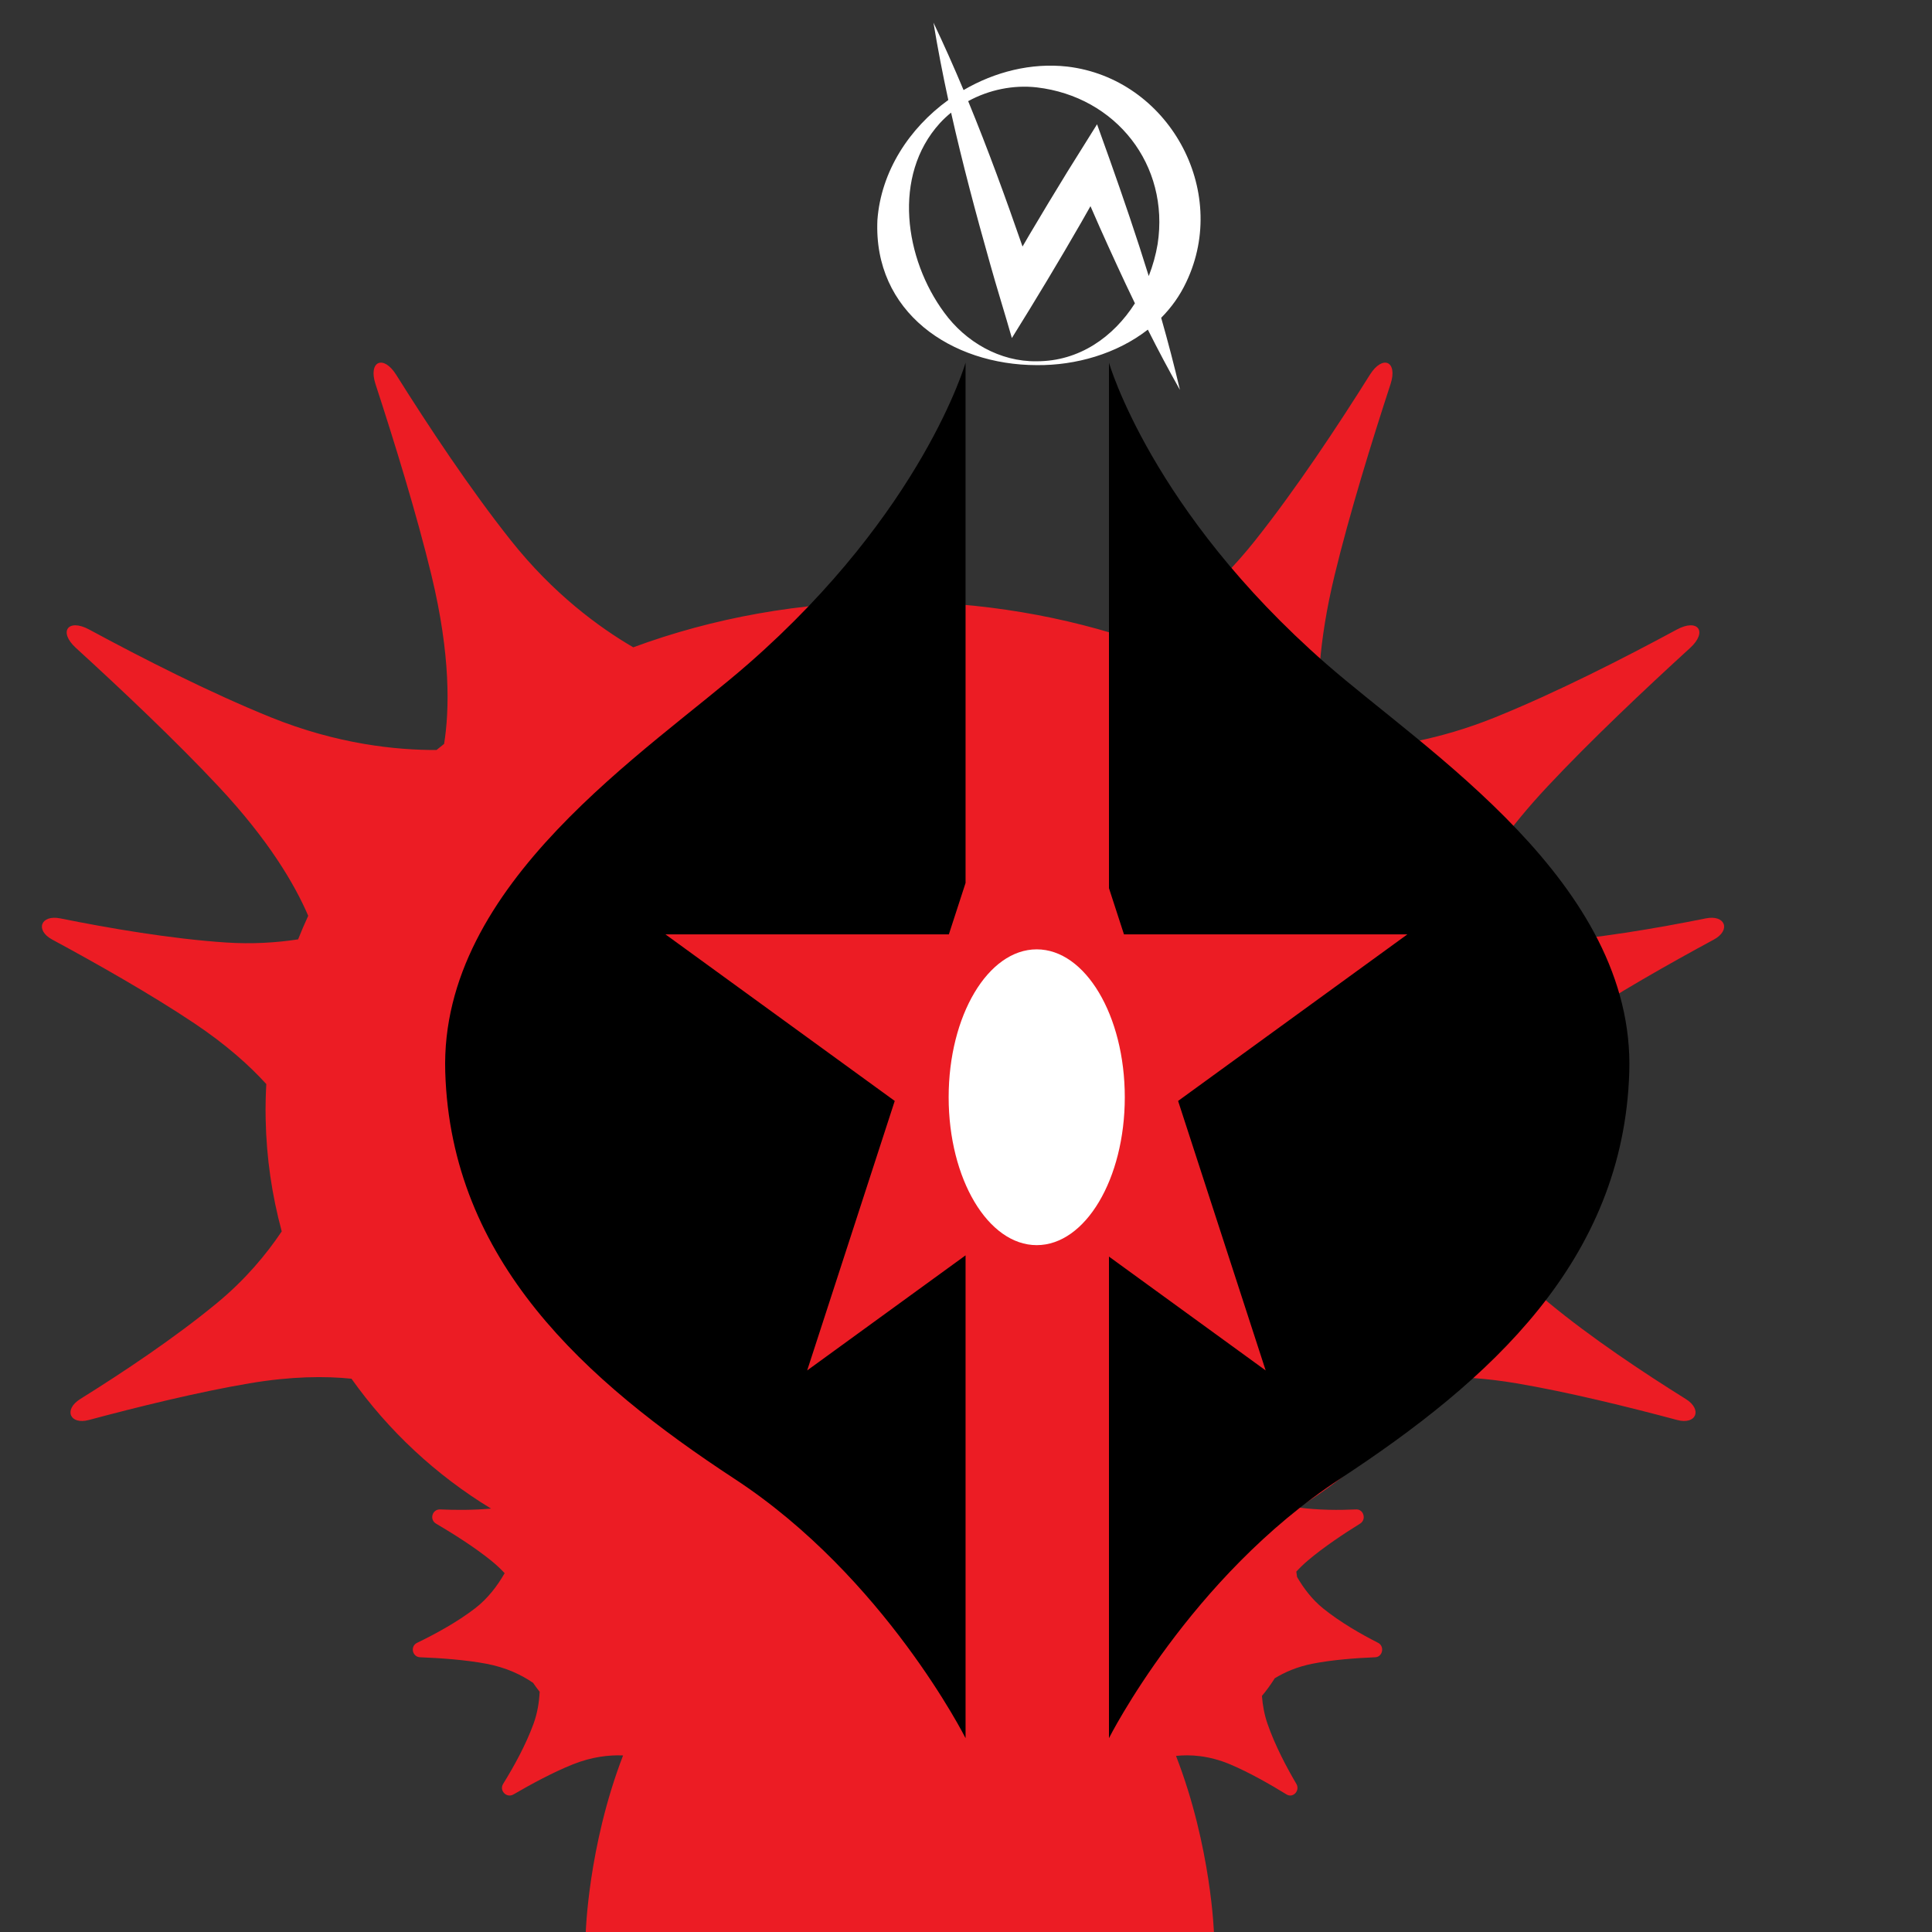
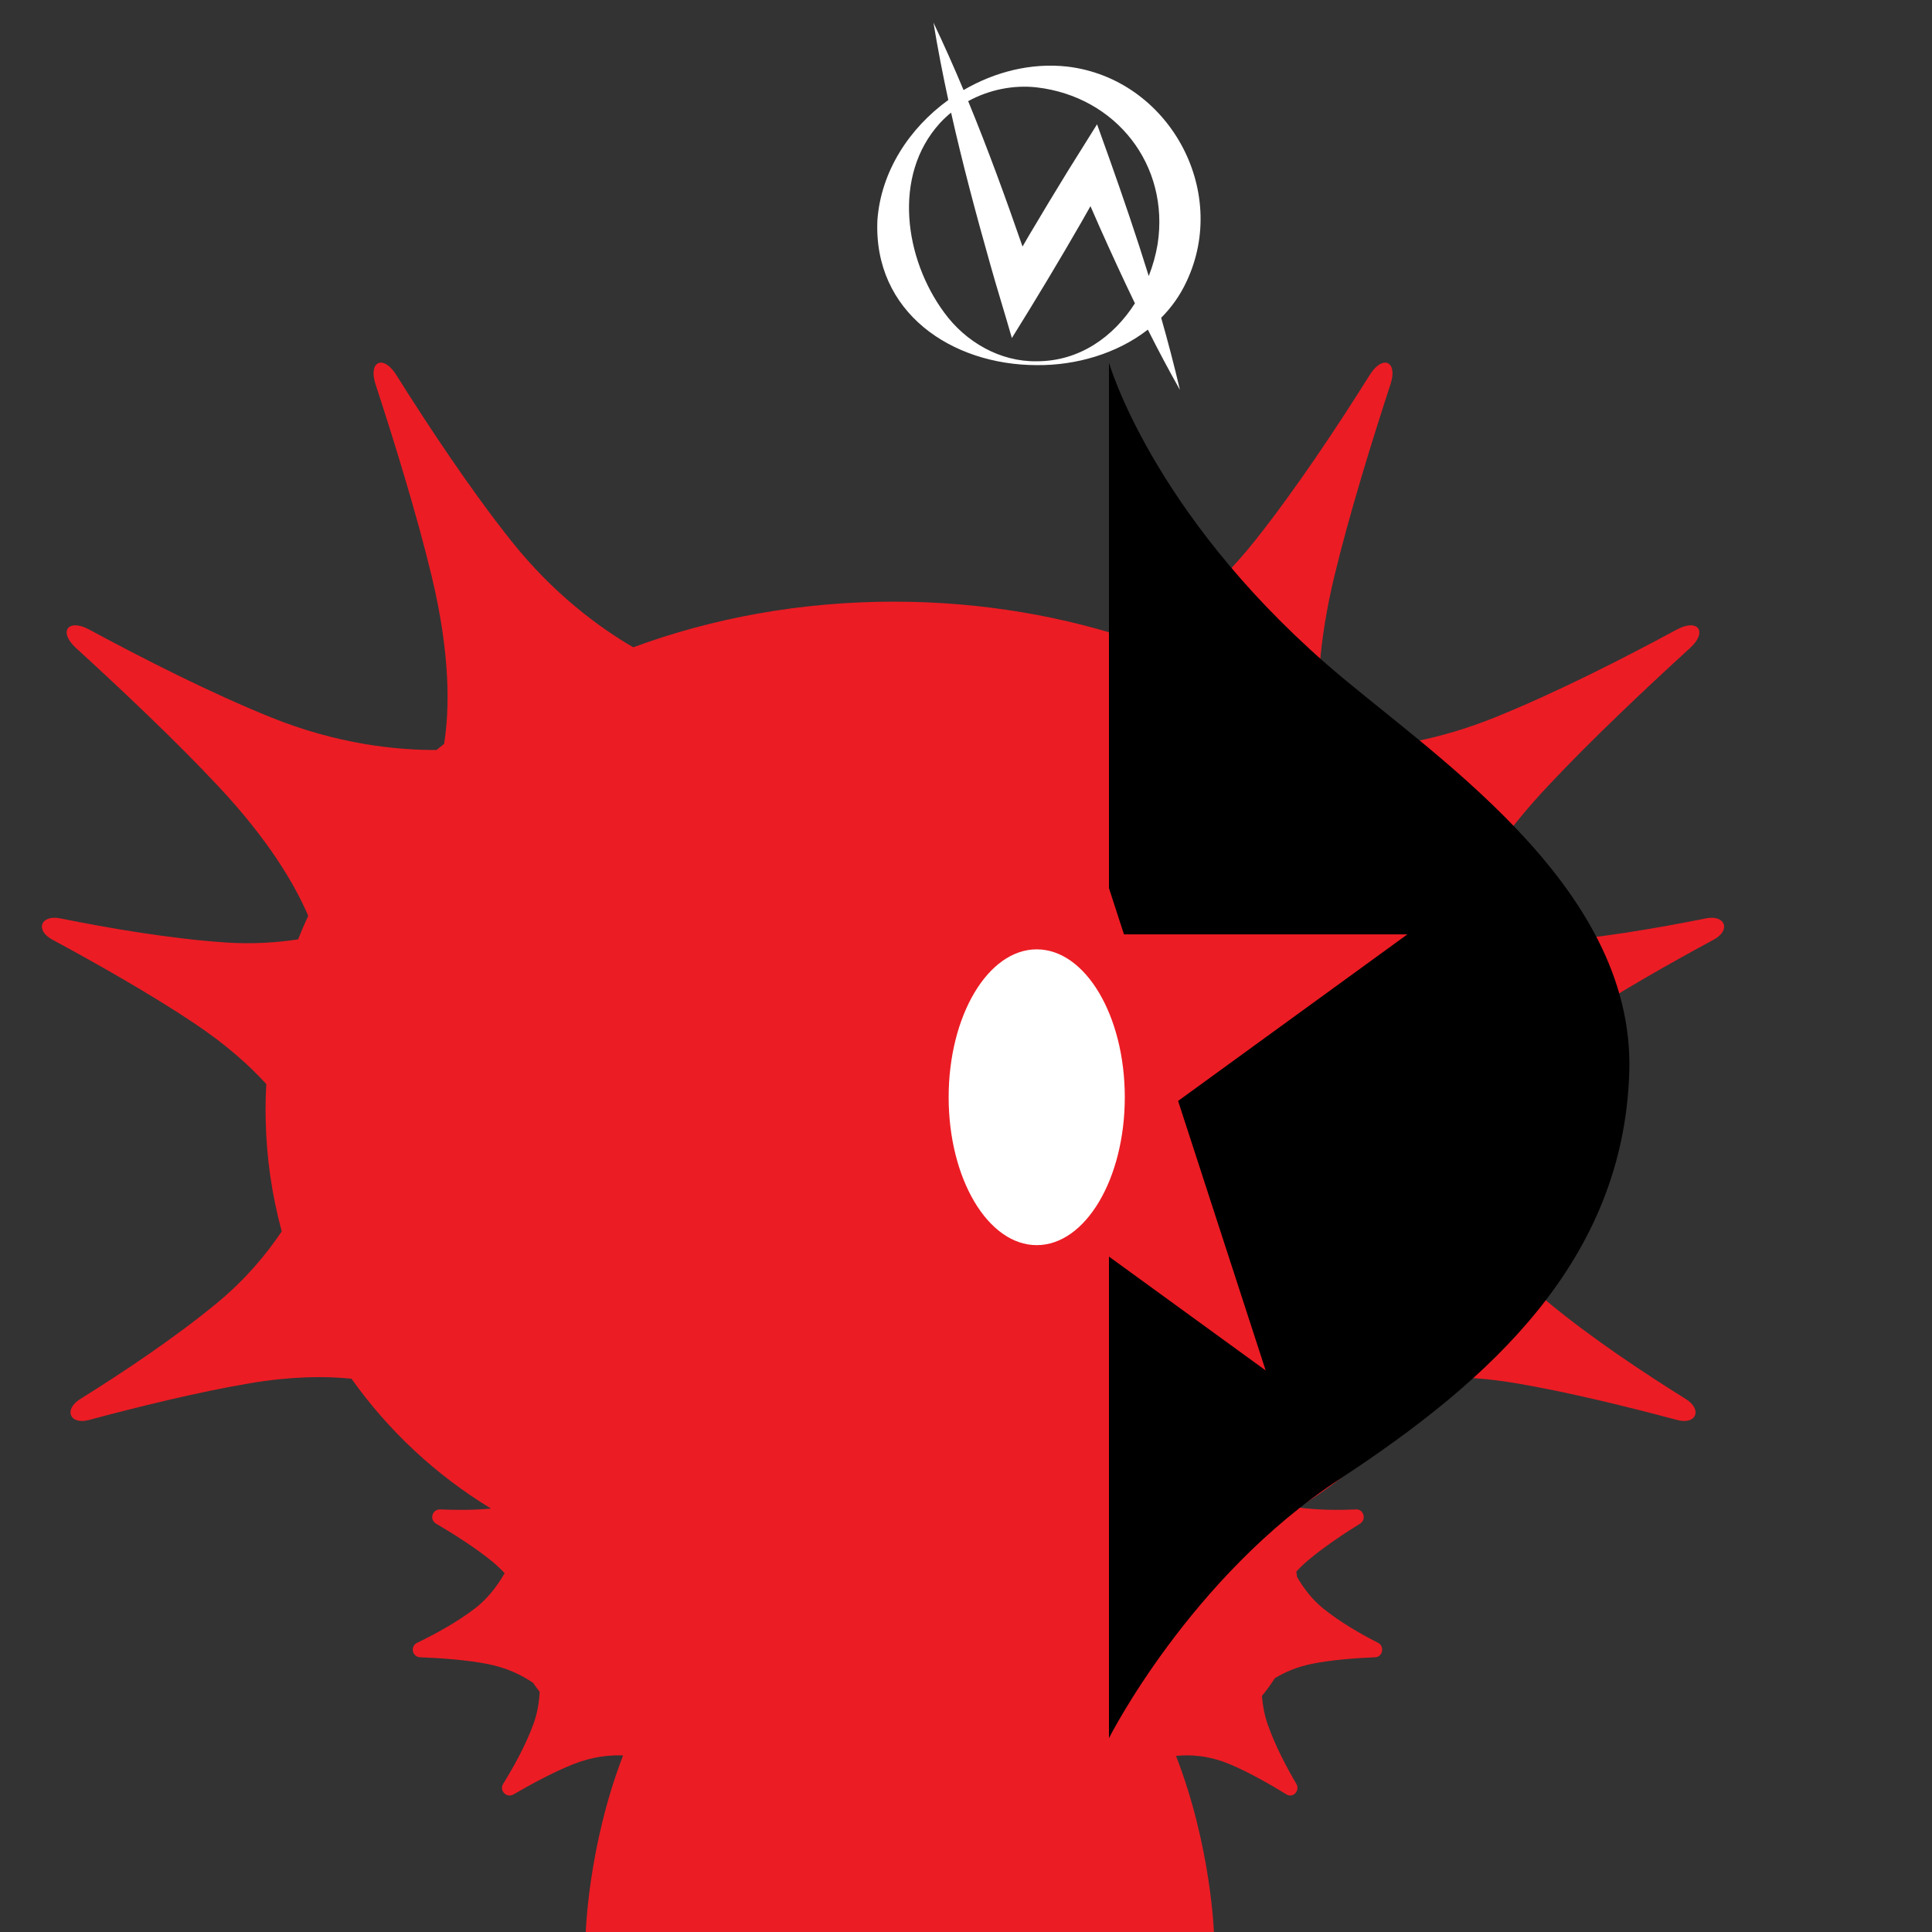
<svg xmlns="http://www.w3.org/2000/svg" version="1.1" id="Layer_1" x="0px" y="0px" viewBox="0 0 1000 1000" style="enable-background:new 0 0 1000 1000;" xml:space="preserve">
  <rect x="0" y="0" width="1000" height="1000" fill="#333333" stroke="none" />
  <path style="fill:#EC1C24;" d="M882.886,475.358c-25.179,5.086-57.253,10.588-85.729,12.48c-8.984,0.597-17.54,0.444-25.587-0.231  c-3.355-8.615-7.192-16.993-11.478-25.101c7.883-14.916,20.531-33.653,40.849-55.37c22.209-23.738,50.789-50.697,73.888-71.784  c9.201-8.399,4.063-15.426-6.935-9.48c-27.317,14.77-62.317,32.602-94.002,45.417c-28.784,11.642-54.875,15.705-74.809,16.668  c-5.154-4.222-10.485-8.235-15.979-12.027c-1.591-17.555-0.765-43.226,7.693-78.234c7.635-31.598,19.227-69.137,28.942-98.867  c3.87-11.841-4.063-15.427-10.705-4.834c-16.497,26.31-38.173,59.068-59.435,85.829c-20.156,25.369-41.827,42.112-59.077,52.717  c-39.248-13.591-82.466-21.124-127.861-21.124c-48.121,0-93.799,8.458-134.892,23.632c-17.841-10.401-41.441-27.758-63.265-55.226  c-21.262-26.761-42.938-59.519-59.435-85.829c-6.642-10.593-14.574-7.007-10.705,4.834c9.716,29.729,21.308,67.269,28.942,98.867  c10.061,41.642,9.324,70.073,6.564,87.345c-1.32,1.04-2.631,2.091-3.929,3.158c-20.793,0.09-51.337-2.999-85.73-16.91  c-31.686-12.815-66.685-30.647-94.002-45.417c-10.998-5.947-16.135,1.081-6.935,9.48c23.099,21.087,51.679,48.046,73.888,71.784  c25.953,27.74,39.399,50.622,46.37,66.879c-1.853,4.009-3.596,8.077-5.231,12.199c-11.292,1.728-23.841,2.522-37.355,1.624  c-28.475-1.893-60.55-7.394-85.729-12.48c-10.137-2.047-13.214,6.096-4.155,10.986c22.745,12.278,51.033,28.277,73.487,43.297  c16.444,11,28.486,21.78,37.289,31.468c-0.155,2.801-0.271,5.611-0.329,8.436c-0.038,1.653-0.063,3.308-0.063,4.968c0,0,0,0,0,0v0  c0,0,0,0,0,0c0,1.66,0.026,3.315,0.063,4.968c0.409,19.967,3.286,39.355,8.319,57.878c-8.112,12.091-18.982,25.076-33.391,36.979  c-22.001,18.176-49.098,36.199-70.895,49.79c-8.776,5.472-5.422,13.505,4.523,10.84c24.966-6.69,56.517-14.482,83.154-18.98  c21.548-3.638,39.007-3.784,52.708-2.366c19.205,27.028,43.825,49.97,72.241,67.217c-9.192,0.834-18.581,0.778-26.332,0.436  c-4.098-0.181-5.704,5.255-2.168,7.334c8.877,5.22,19.888,12.169,28.532,19.138c2.643,2.131,4.955,4.322,7.006,6.523  c-3.684,6.452-8.674,13.096-15.323,18.211c-9.374,7.21-20.81,13.406-29.987,17.832c-3.695,1.782-2.534,7.33,1.565,7.486  c10.291,0.392,23.28,1.295,34.194,3.338c10.428,1.952,18.417,5.871,24.276,9.9c1.072,1.589,2.215,3.125,3.395,4.631  c-0.264,5.419-1.176,11.062-3.159,16.514c-4.041,11.114-10.366,22.479-15.735,31.138c-2.162,3.486,1.795,7.545,5.338,5.477  c8.894-5.192,20.339-11.399,30.645-15.532c9.985-4.004,18.935-4.953,26.092-4.658c-18.21,47.241-19.36,92.366-19.36,92.366h325.215  c0,0-1.336-44.968-19.654-92.119c7.247-0.782,17.004-0.275,28.101,4.41c9.789,4.133,20.659,10.34,29.107,15.532  c3.365,2.068,7.123-1.991,5.07-5.477c-5.099-8.659-11.107-20.024-14.945-31.138c-1.637-4.74-2.502-9.624-2.868-14.38  c2.416-2.878,4.629-5.929,6.63-9.126c5.118-3.14,11.574-5.973,19.521-7.539c10.367-2.043,22.703-2.946,32.478-3.338  c3.893-0.156,4.996-5.704,1.487-7.486c-8.716-4.426-19.578-10.622-28.482-17.832c-5.68-4.6-10.081-10.437-13.458-16.258  c-0.116-0.922-0.236-1.842-0.383-2.754c1.768-1.931,3.735-3.849,5.941-5.721c8.21-6.969,18.669-13.918,27.101-19.138  c3.358-2.079,1.833-7.515-2.059-7.334c-8.738,0.406-19.667,0.408-29.873-1.004c28.291-17.344,52.777-40.349,71.851-67.412  c11.539-0.328,25.146,0.459,40.956,3.129c26.637,4.497,58.188,12.289,83.154,18.98c9.944,2.665,13.298-5.368,4.523-10.84  c-21.797-13.591-48.894-31.614-70.895-49.79c-10.135-8.372-18.518-17.28-25.424-26.035c7.052-21.778,11.08-44.885,11.57-68.822  c0.038-1.653,0.063-3.308,0.063-4.968c0,0,0,0,0,0v0c0,0,0,0,0,0c0-1.66-0.026-3.315-0.063-4.968  c-0.13-6.364-0.513-12.669-1.133-18.907c7.303-6.745,16.151-13.823,26.874-20.997c22.454-15.02,50.742-31.018,73.487-43.297  C896.1,481.454,893.023,473.311,882.886,475.358z" />
  <g>
-     <path d="M463.112,569.845l-118.659-86.21h146.67l8.65-26.623V187.709c0,0-21.897,76.666-112.25,155.724   c-51.887,45.401-160.038,113.592-157.065,211.397s72.359,159.898,149.89,210.721s119.425,134.118,119.425,134.118V649.77   l-81.985,59.566L463.112,569.845z" />
    <path d="M686.248,343.434c-90.353-79.059-112.25-155.724-112.25-155.724v272.003l7.773,23.922h146.67l-118.659,86.21   l45.323,139.491l-81.108-58.928v249.261c0,0,41.895-83.294,119.425-134.118S840.34,652.634,843.313,554.83   S738.135,388.835,686.248,343.434z" />
  </g>
  <path style="fill:#FFFFFF;" d="M582.191,567.933c0-42.279-20.409-76.552-45.585-76.552s-45.585,34.274-45.585,76.552  s20.409,76.552,45.585,76.552S582.191,610.211,582.191,567.933z" />
  <path style="fill:#FFFFFF;" d="M552.396,34.459c-18.566-2.074-37.454,2.683-53.657,12.158c-4.925-11.741-10.091-23.386-15.58-34.899  c2.21,13.426,4.803,26.767,7.681,40.041c-20.24,14.625-34.834,36.977-36.693,62.113c-2.194,47.745,38.318,75.054,82.458,75.118  c20.207,0.209,41.464-5.875,57.517-18.375c5.287,10.508,10.791,20.911,16.601,31.168c-2.92-12.52-6.181-24.942-9.7-37.287  c5.272-5.312,9.72-11.487,13.016-18.547C636.729,98.299,604.56,40.614,552.396,34.459z M536.606,186.989  c-19.05,0.329-36.869-10.05-47.899-25.219c-20.455-27.724-26.947-70.817-2.229-98.026c1.796-1.964,3.748-3.771,5.804-5.449  c5.896,26.301,12.866,52.352,20.2,78.3c2.977,10.774,8.16,27.414,11.258,38.379c11.872-19.038,24.719-40.365,35.848-59.747  c1.469-2.583,3.128-5.5,4.837-8.517c1.582,3.641,3.165,7.281,4.78,10.907c5.905,13.212,11.935,26.362,18.225,39.385  C576.333,174.404,558.621,187.038,536.606,186.989z M574.248,82.219c0,0-6.412-17.895-6.412-17.895  c-3.37,5.398-12.107,19.379-15.377,24.617c-6.254,10.157-13.587,22.336-19.665,32.6c-1.149,1.981-2.333,4.012-3.533,6.069  c-8.779-25.312-17.942-50.489-28.138-75.254c10.775-5.895,23.383-8.5,35.484-7.128c41.026,4.79,68.864,40.128,62.579,81.102  c-0.941,5.62-2.495,11.193-4.597,16.557C588.279,122.516,581.381,102.323,574.248,82.219z" />
</svg>